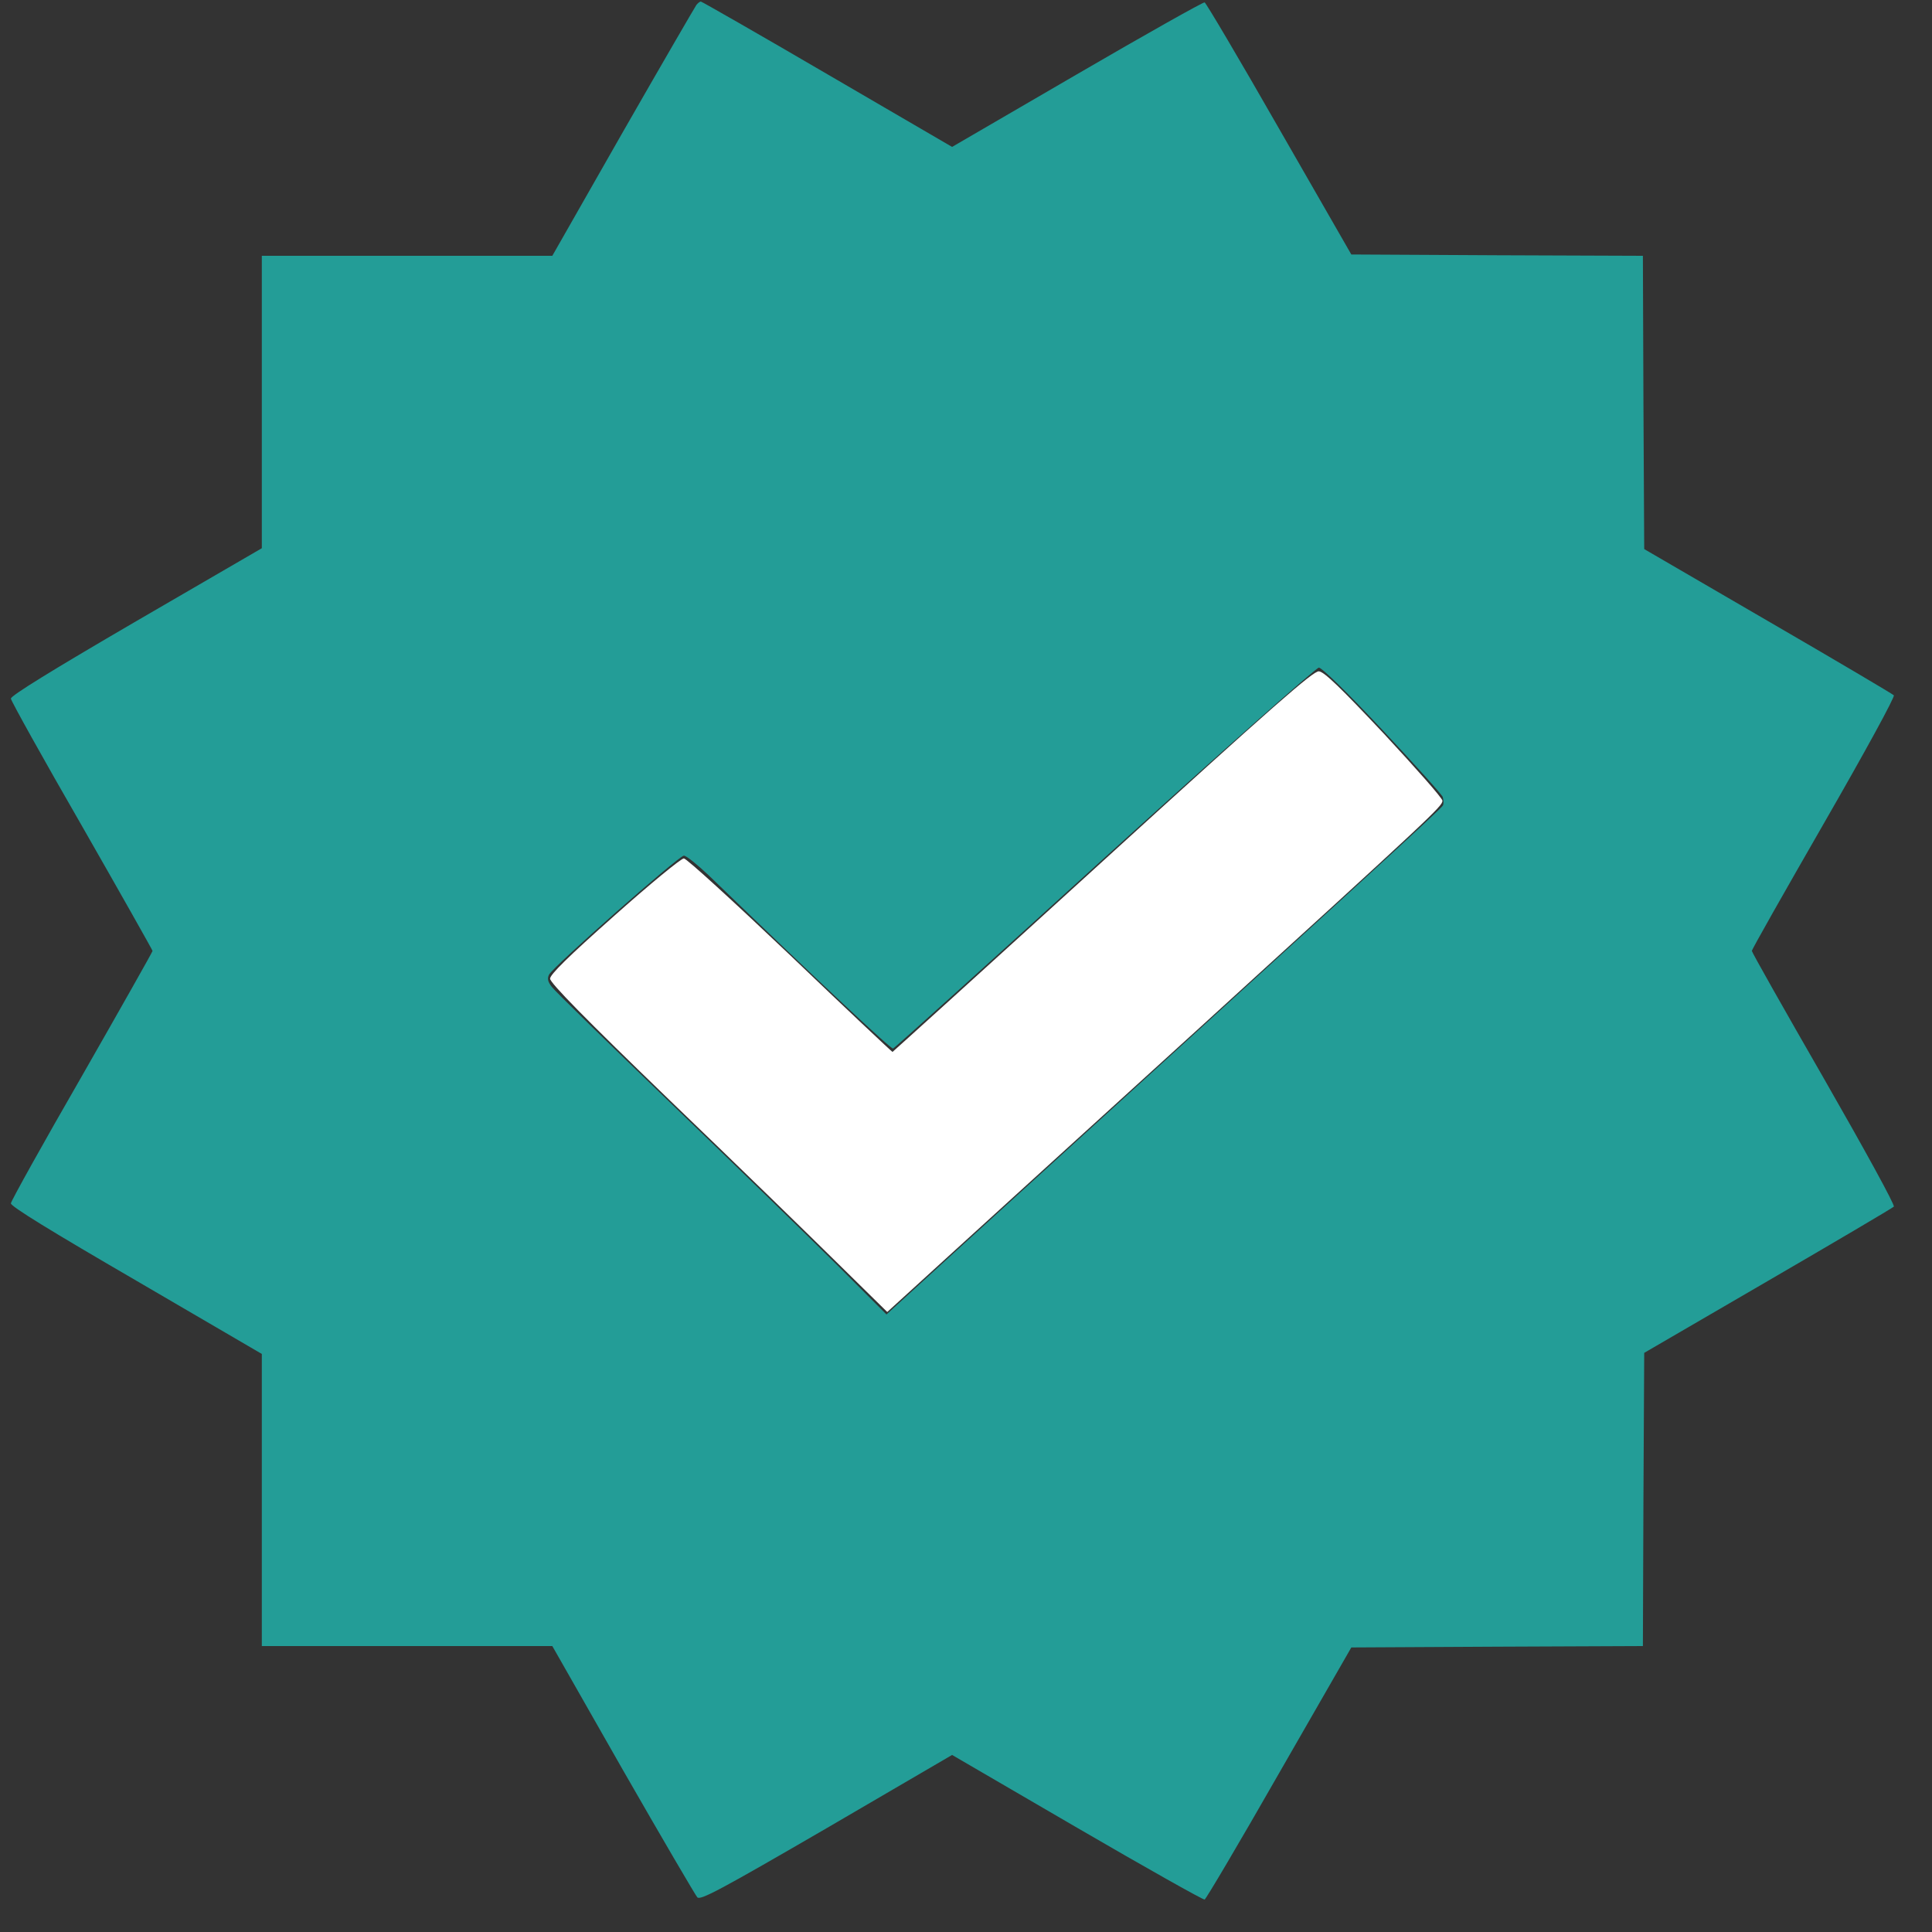
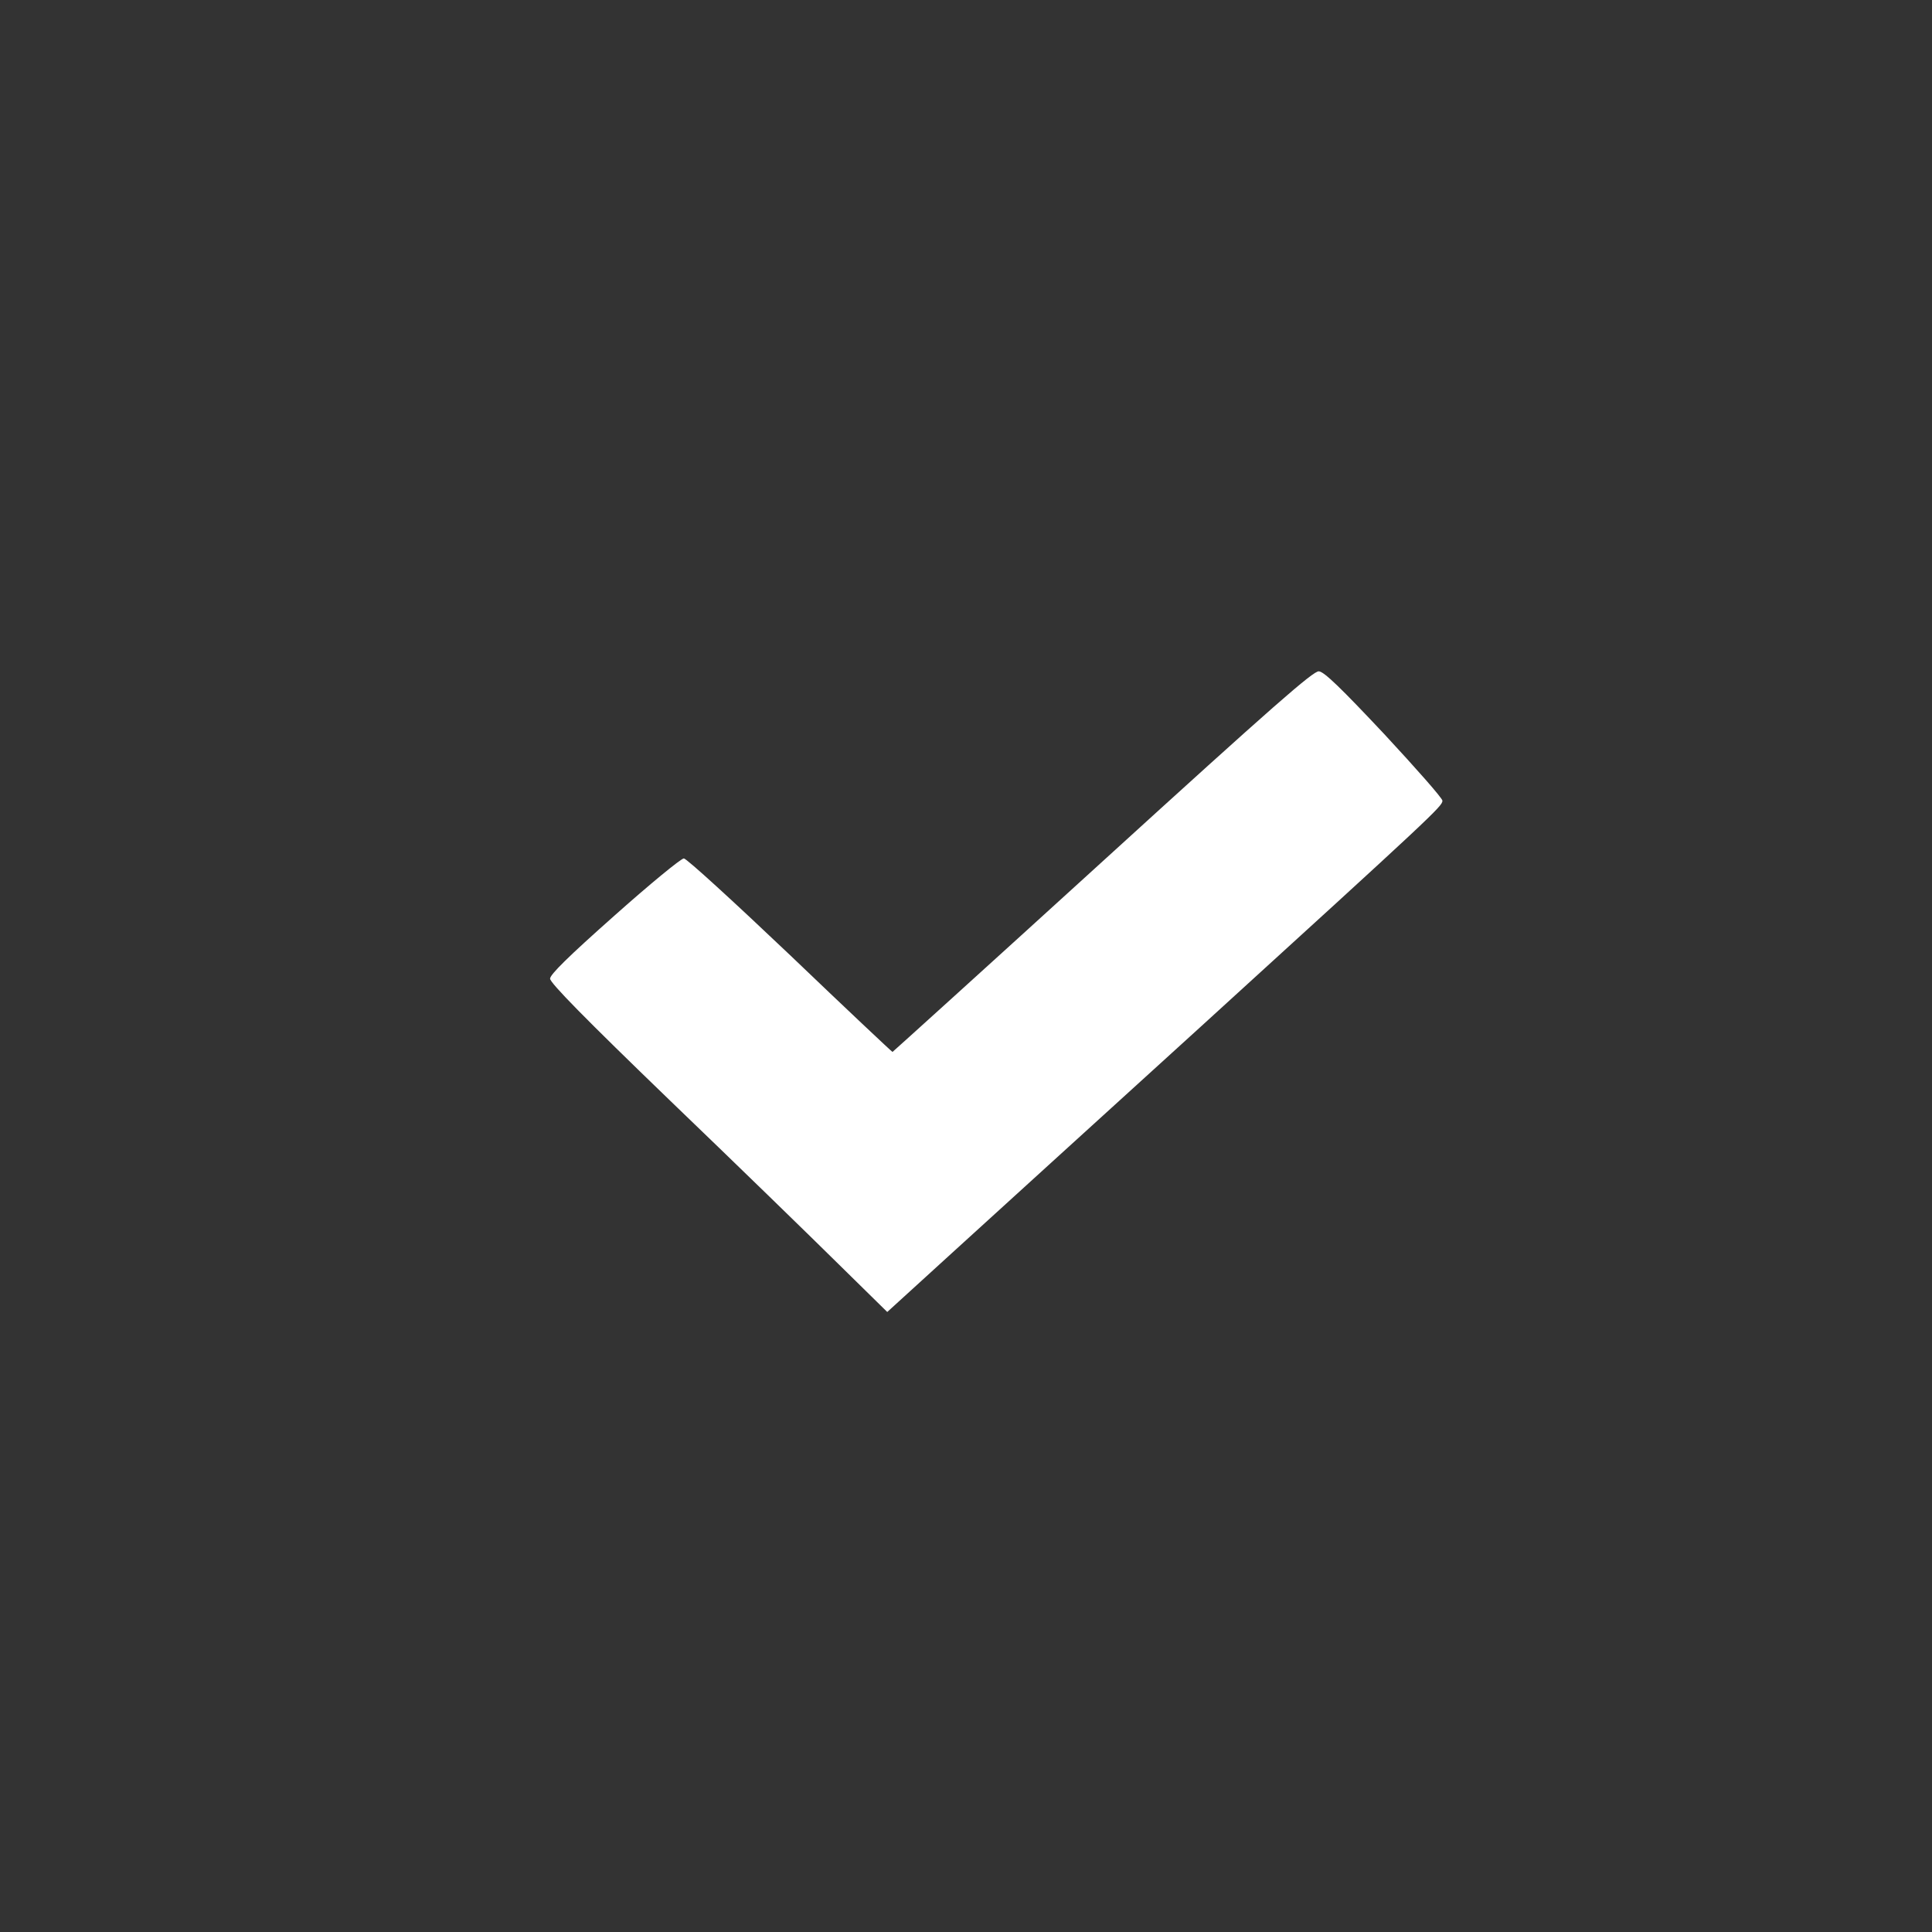
<svg xmlns="http://www.w3.org/2000/svg" width="25" height="25" viewBox="0 0 25 25" fill="none">
  <rect x="0" y="0" width="25" height="25" fill="#333333" stroke="none" />
-   <path d="M9.012 0.063C8.994 0.088 8.564 0.828 8.06 1.708L7.147 3.31H5.267H3.388V5.202V7.094L1.761 8.039C0.663 8.679 0.137 9.004 0.141 9.04C0.144 9.072 0.556 9.813 1.061 10.689C1.562 11.565 1.974 12.295 1.974 12.305C1.974 12.316 1.562 13.046 1.061 13.922C0.556 14.798 0.144 15.539 0.141 15.571C0.137 15.61 0.663 15.932 1.764 16.572L3.388 17.52V19.408V21.3H5.267H7.147L8.06 22.903C8.564 23.782 8.998 24.523 9.023 24.551C9.062 24.594 9.321 24.455 10.696 23.657L12.32 22.709L13.936 23.65C14.828 24.169 15.571 24.587 15.588 24.58C15.606 24.573 16.04 23.84 16.551 22.945L17.486 21.318L19.372 21.308L21.259 21.3L21.266 19.401L21.276 17.506L22.875 16.576C23.756 16.064 24.488 15.632 24.506 15.614C24.524 15.596 24.129 14.877 23.604 13.961C23.092 13.071 22.669 12.323 22.669 12.305C22.669 12.284 23.092 11.54 23.604 10.649C24.129 9.737 24.524 9.015 24.506 8.997C24.488 8.979 23.756 8.546 22.875 8.035L21.276 7.105L21.266 5.21L21.259 3.31L19.372 3.303L17.486 3.293L16.551 1.665C16.04 0.771 15.606 0.038 15.588 0.031C15.571 0.024 14.828 0.442 13.936 0.961L12.32 1.901L10.707 0.961C9.819 0.442 9.08 0.02 9.069 0.02C9.055 0.02 9.03 0.041 9.012 0.063ZM17.891 9.448C18.306 9.891 18.658 10.281 18.669 10.313C18.679 10.349 18.683 10.396 18.672 10.421C18.658 10.46 17.581 11.443 12.345 16.211L11.471 17.009L10.831 16.368C10.479 16.018 9.52 15.084 8.699 14.294C7.879 13.504 7.175 12.82 7.14 12.77C7.09 12.706 7.079 12.663 7.104 12.613C7.15 12.513 8.785 11.072 8.849 11.072C8.881 11.072 9.026 11.19 9.176 11.332C10.646 12.752 11.531 13.579 11.556 13.568C11.574 13.564 12.806 12.452 14.295 11.097C15.802 9.73 17.031 8.639 17.066 8.639C17.105 8.639 17.439 8.965 17.891 9.448Z" fill="#239D97" />
  <path d="M14.27 11.144C12.778 12.503 11.552 13.612 11.549 13.612C11.542 13.612 10.945 13.05 10.224 12.36C9.502 11.674 8.884 11.108 8.849 11.108C8.813 11.108 8.408 11.441 7.95 11.849C7.349 12.382 7.118 12.611 7.118 12.664C7.118 12.718 7.566 13.176 8.671 14.242C9.527 15.064 10.508 16.019 10.852 16.359L11.481 16.977L12.316 16.216C12.778 15.797 14.22 14.481 15.528 13.294C18.555 10.536 18.665 10.432 18.665 10.361C18.665 10.329 18.324 9.943 17.912 9.499C17.351 8.902 17.134 8.691 17.066 8.687C16.995 8.68 16.484 9.127 14.27 11.144Z" fill="white" />
</svg>